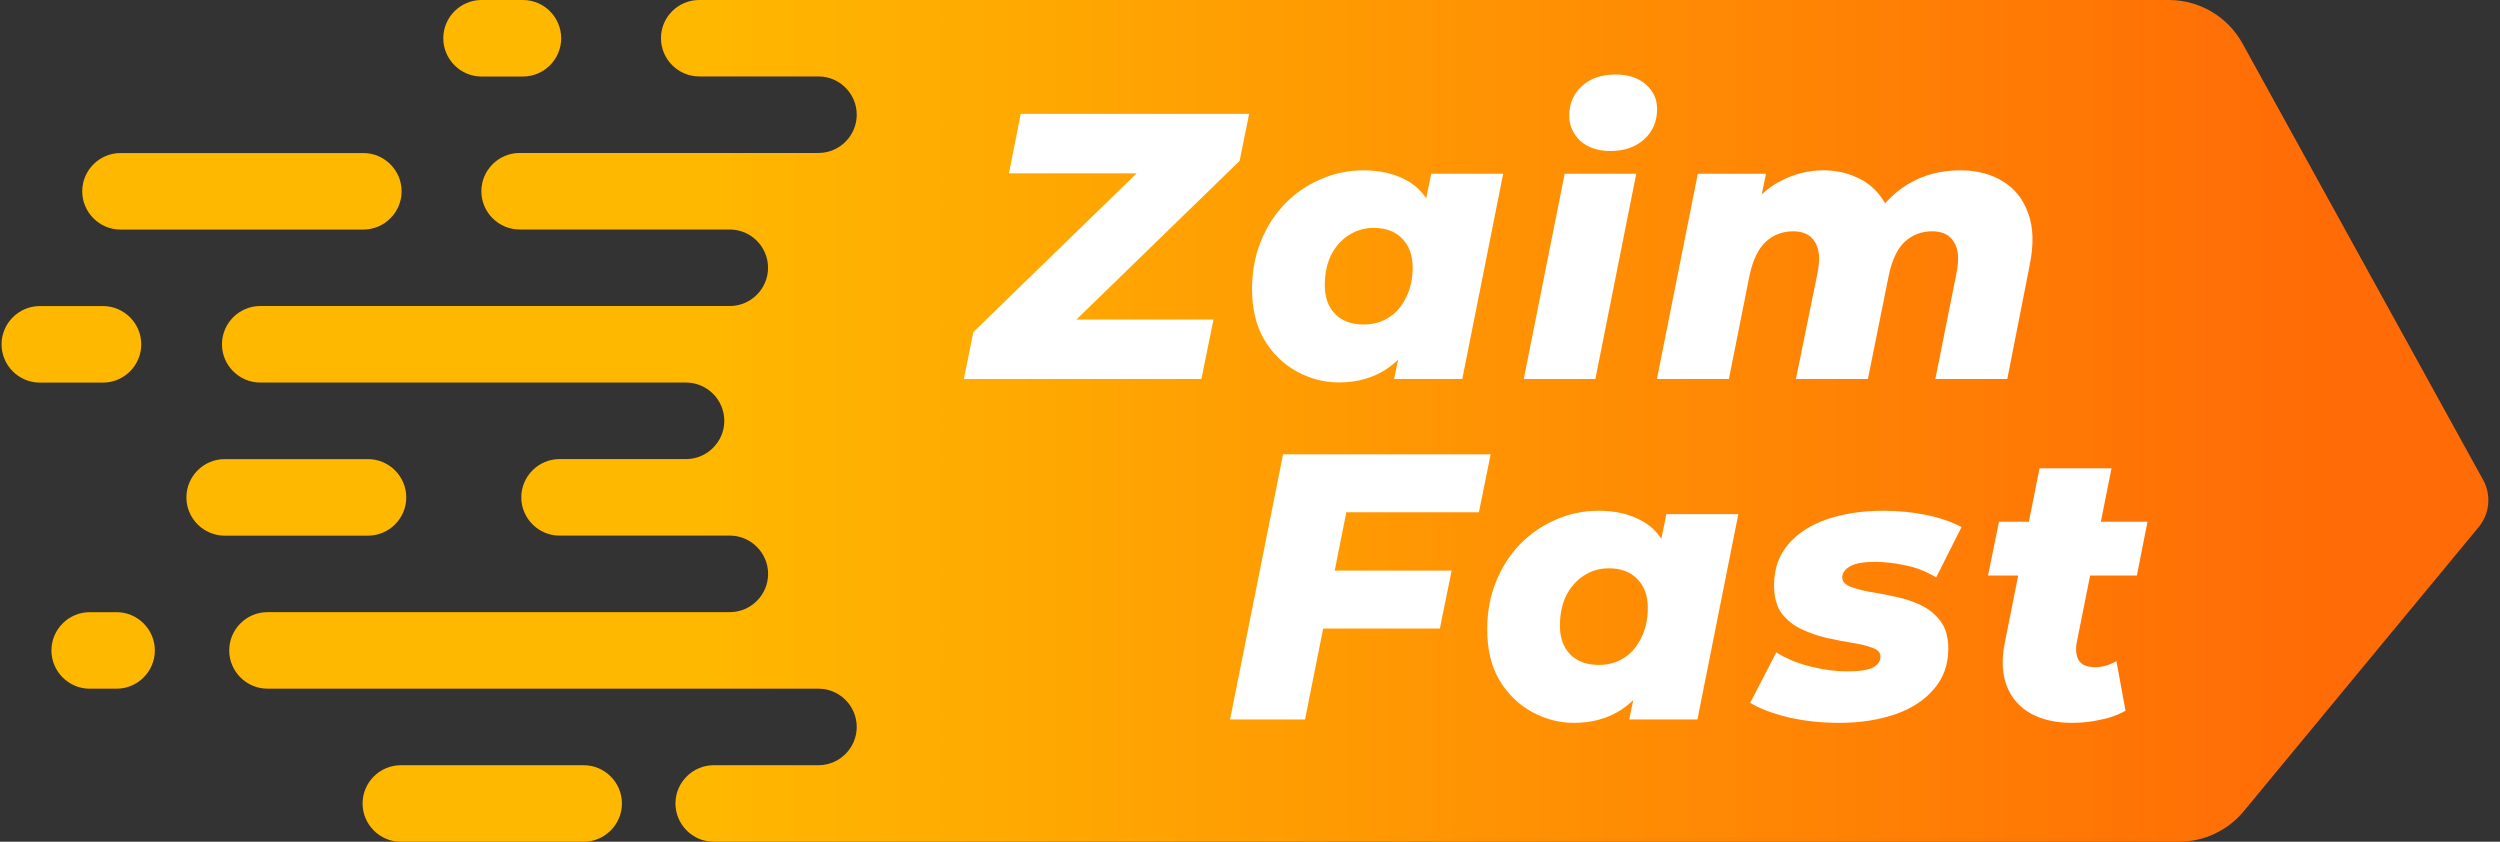
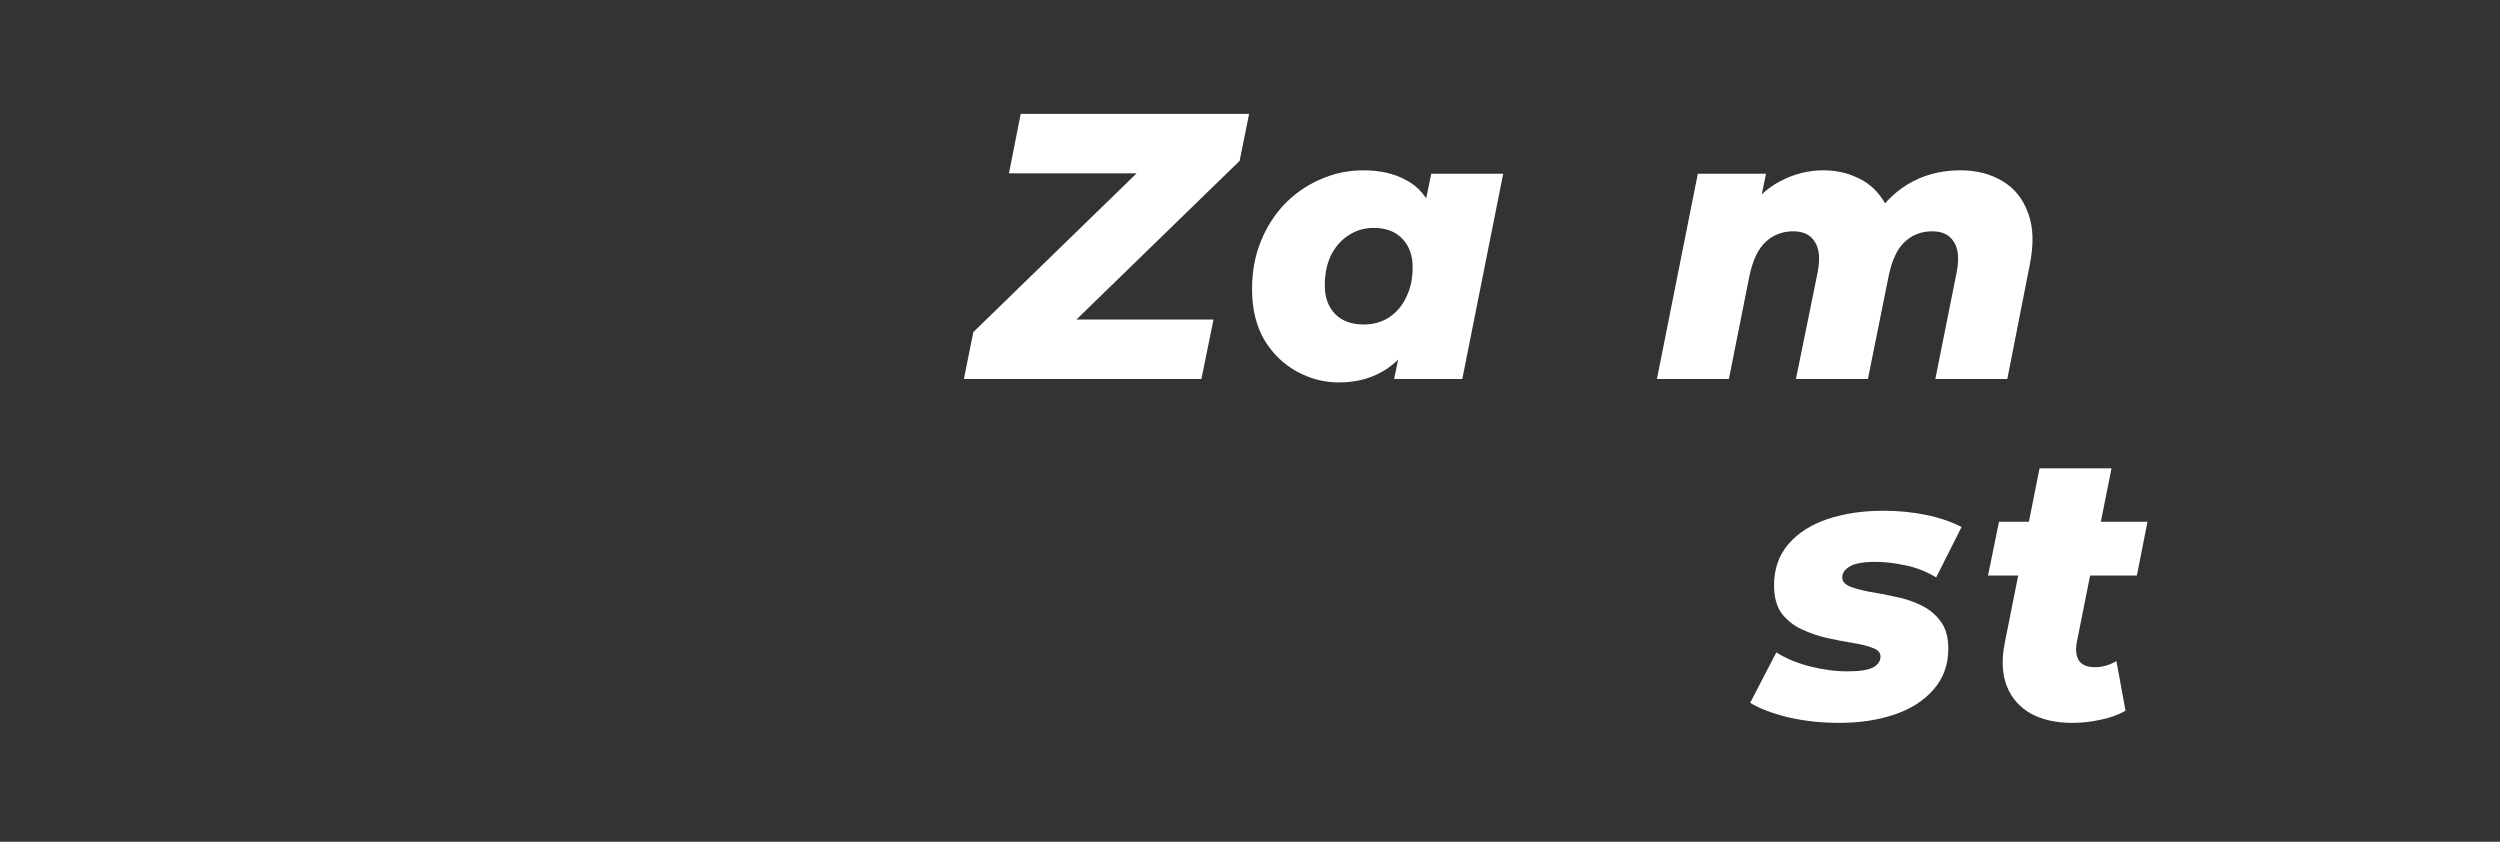
<svg xmlns="http://www.w3.org/2000/svg" width="594" height="200" viewBox="0 0 594 200" fill="none">
  <rect x="0" y="0" width="594" height="200" fill="#333333" stroke="none" />
-   <path fill-rule="evenodd" clip-rule="evenodd" d="M124.248 0H114.414C109.414 0 105.32 4.09 105.324 9.09C105.324 14.094 109.414 18.184 114.414 18.184H124.248C129.248 18.184 133.342 14.094 133.338 9.09C133.338 4.09 129.248 0 124.248 0ZM28.632 36.364C23.631 36.364 19.538 40.455 19.538 45.455C19.538 50.455 23.631 54.548 28.632 54.548H86.331C91.331 54.548 95.421 50.455 95.421 45.455C95.421 40.455 91.331 36.364 86.331 36.364H28.632ZM9.459 72.722C4.459 72.722 0.369 76.816 0.369 81.816C0.369 86.816 4.459 90.906 9.459 90.906H24.47C29.47 90.906 33.563 86.816 33.563 81.816C33.563 76.816 29.47 72.722 24.47 72.722H9.459ZM87.437 109.087H53.381C48.381 109.087 44.291 113.177 44.291 118.181C44.291 123.184 48.381 127.271 53.381 127.271H87.437C92.437 127.271 96.53 123.181 96.53 118.181C96.53 113.18 92.437 109.087 87.437 109.087ZM27.699 145.452H21.312C16.312 145.452 12.222 149.542 12.222 154.542C12.222 159.545 16.312 163.635 21.312 163.635H27.699C32.702 163.635 36.792 159.545 36.792 154.545C36.792 149.542 32.702 145.452 27.699 145.452ZM138.681 181.816H95.239C90.235 181.816 86.145 185.906 86.148 190.906C86.145 195.907 90.238 200 95.239 200H138.681C143.681 200 147.771 195.907 147.771 190.906C147.771 185.906 143.681 181.816 138.681 181.816ZM238.678 199.997H169.582C164.579 199.997 160.489 195.903 160.489 190.903C160.489 185.903 164.579 181.813 169.582 181.813H194.479C199.472 181.81 203.559 177.719 203.559 172.719C203.559 167.719 199.469 163.629 194.469 163.629H63.554C58.551 163.629 54.461 159.539 54.461 154.539C54.461 149.535 58.551 145.445 63.551 145.445H173.411C178.411 145.445 182.502 141.355 182.502 136.355C182.502 131.355 178.411 127.261 173.411 127.261H132.95C127.95 127.261 123.86 123.171 123.857 118.171C123.857 113.167 127.95 109.077 132.95 109.077H163.013C168.007 109.074 172.094 104.984 172.094 99.987C172.094 94.99 168.007 90.903 163.013 90.893H61.829C56.829 90.893 52.739 86.803 52.739 81.803C52.739 76.803 56.829 72.71 61.829 72.71H173.395C178.398 72.71 182.489 68.619 182.489 63.619C182.489 58.619 178.398 54.529 173.398 54.529H123.465C118.465 54.529 114.372 50.435 114.372 45.435C114.372 40.435 118.465 36.345 123.465 36.345H194.472C199.472 36.345 203.562 32.252 203.562 27.251C203.562 22.251 199.475 18.168 194.482 18.161H166.134C161.134 18.161 157.044 14.071 157.044 9.067C157.044 4.064 161.134 0 166.134 0H515.31C522.597 0 529.307 3.963 532.825 10.344L589.991 114.029C591.974 117.625 591.557 122.066 588.941 125.23L533.121 192.738C529.321 197.333 523.67 199.993 517.708 199.993L238.681 199.993L238.678 199.997Z" fill="url(#paint0_linear_603_21)" />
  <path d="M229.018 90.058L231.268 78.898L276.538 34.888L278.068 41.188H239.728L242.518 27.058H296.788L294.538 38.218L249.268 82.228L247.738 75.928H288.328L285.448 90.058H229.018Z" fill="white" />
  <path d="M318.098 90.868C314.618 90.868 311.288 89.998 308.108 88.258C304.928 86.518 302.348 83.998 300.368 80.698C298.448 77.398 297.488 73.378 297.488 68.638C297.488 64.558 298.178 60.808 299.558 57.388C300.938 53.968 302.828 50.998 305.228 48.478C307.688 45.958 310.508 44.008 313.688 42.628C316.928 41.188 320.348 40.468 323.948 40.468C327.908 40.468 331.298 41.248 334.118 42.808C336.998 44.308 339.098 46.768 340.418 50.188C341.738 53.548 342.038 58.108 341.318 63.868C340.778 69.328 339.488 74.098 337.448 78.178C335.408 82.258 332.768 85.408 329.528 87.628C326.288 89.788 322.478 90.868 318.098 90.868ZM324.038 77.098C326.318 77.098 328.328 76.528 330.068 75.388C331.808 74.248 333.158 72.658 334.118 70.618C335.138 68.578 335.648 66.208 335.648 63.508C335.648 60.688 334.838 58.438 333.218 56.758C331.598 55.018 329.318 54.148 326.378 54.148C324.158 54.148 322.148 54.748 320.348 55.948C318.608 57.088 317.228 58.678 316.208 60.718C315.248 62.758 314.768 65.128 314.768 67.828C314.768 70.648 315.578 72.898 317.198 74.578C318.818 76.258 321.098 77.098 324.038 77.098ZM331.238 90.058L332.948 81.868L336.188 65.758L338.348 49.648L340.058 41.278H357.158L347.438 90.058H331.238Z" fill="white" />
-   <path d="M362.046 90.058L371.766 41.278H388.776L379.056 90.058H362.046ZM382.656 35.878C379.656 35.878 377.256 35.068 375.456 33.448C373.716 31.768 372.846 29.758 372.846 27.418C372.846 24.658 373.836 22.348 375.816 20.488C377.856 18.628 380.526 17.698 383.826 17.698C386.826 17.698 389.226 18.478 391.026 20.038C392.826 21.598 393.726 23.548 393.726 25.888C393.726 28.828 392.706 31.228 390.666 33.088C388.626 34.948 385.956 35.878 382.656 35.878Z" fill="white" />
  <path d="M465.773 40.468C469.673 40.468 473.033 41.338 475.853 43.078C478.673 44.758 480.683 47.278 481.883 50.638C483.143 53.938 483.263 58.078 482.243 63.058L476.933 90.058H459.833L464.873 64.858C465.533 61.558 465.323 59.098 464.243 57.478C463.223 55.798 461.513 54.958 459.113 54.958C456.533 54.958 454.343 55.798 452.543 57.478C450.803 59.098 449.543 61.768 448.763 65.488L443.813 90.058H426.713L431.843 64.858C432.503 61.558 432.293 59.098 431.213 57.478C430.193 55.798 428.483 54.958 426.083 54.958C423.503 54.958 421.313 55.798 419.513 57.478C417.713 59.158 416.423 61.888 415.643 65.668L410.783 90.058H393.683L403.403 41.278H419.603L417.263 52.618L414.743 50.998C416.963 47.398 419.693 44.758 422.933 43.078C426.233 41.338 429.653 40.468 433.193 40.468C436.073 40.468 438.683 41.008 441.023 42.088C443.423 43.108 445.403 44.698 446.963 46.858C448.523 48.958 449.453 51.628 449.753 54.868L444.443 53.338C446.663 49.198 449.603 46.018 453.263 43.798C456.923 41.578 461.093 40.468 465.773 40.468Z" fill="white" />
-   <path d="M315.838 135.572H344.908L342.118 149.342H313.138L315.838 135.572ZM310.078 170.942H292.258L304.858 107.942H354.178L351.388 121.712H319.888L310.078 170.942Z" fill="white" />
-   <path d="M373.967 171.752C370.487 171.752 367.157 170.882 363.977 169.142C360.797 167.402 358.217 164.882 356.237 161.582C354.317 158.282 353.357 154.262 353.357 149.522C353.357 145.442 354.047 141.692 355.427 138.272C356.807 134.852 358.697 131.882 361.097 129.362C363.557 126.842 366.377 124.892 369.557 123.512C372.797 122.072 376.217 121.352 379.817 121.352C383.777 121.352 387.167 122.132 389.987 123.692C392.867 125.192 394.967 127.652 396.287 131.072C397.607 134.432 397.907 138.992 397.187 144.752C396.647 150.212 395.357 154.982 393.317 159.062C391.277 163.142 388.637 166.292 385.397 168.512C382.157 170.672 378.347 171.752 373.967 171.752ZM379.907 157.982C382.187 157.982 384.197 157.412 385.937 156.272C387.677 155.132 389.027 153.542 389.987 151.502C391.007 149.462 391.517 147.092 391.517 144.392C391.517 141.572 390.707 139.322 389.087 137.642C387.467 135.902 385.187 135.032 382.247 135.032C380.027 135.032 378.017 135.632 376.217 136.832C374.477 137.972 373.097 139.562 372.077 141.602C371.117 143.642 370.637 146.012 370.637 148.712C370.637 151.532 371.447 153.782 373.067 155.462C374.687 157.142 376.967 157.982 379.907 157.982ZM387.107 170.942L388.817 162.752L392.057 146.642L394.217 130.532L395.927 122.162H413.027L403.307 170.942H387.107Z" fill="white" />
  <path d="M436.995 171.752C432.675 171.752 428.595 171.302 424.755 170.402C420.915 169.442 417.945 168.302 415.845 166.982L422.055 155.012C424.335 156.452 427.005 157.562 430.065 158.342C433.125 159.122 436.095 159.512 438.975 159.512C441.795 159.512 443.805 159.212 445.005 158.612C446.205 157.952 446.805 157.082 446.805 156.002C446.805 155.042 446.175 154.352 444.915 153.932C443.715 153.452 442.155 153.062 440.235 152.762C438.315 152.462 436.275 152.072 434.115 151.592C432.015 151.112 430.005 150.422 428.085 149.522C426.165 148.622 424.575 147.362 423.315 145.742C422.115 144.062 421.515 141.842 421.515 139.082C421.515 135.182 422.655 131.912 424.935 129.272C427.215 126.632 430.305 124.652 434.205 123.332C438.165 122.012 442.605 121.352 447.525 121.352C451.005 121.352 454.365 121.682 457.605 122.342C460.845 123.002 463.665 123.962 466.065 125.222L460.035 137.192C457.635 135.752 455.175 134.792 452.655 134.312C450.135 133.772 447.765 133.502 445.545 133.502C442.725 133.502 440.715 133.862 439.515 134.582C438.315 135.302 437.715 136.172 437.715 137.192C437.715 138.092 438.315 138.812 439.515 139.352C440.775 139.832 442.335 140.252 444.195 140.612C446.115 140.912 448.155 141.302 450.315 141.782C452.475 142.202 454.485 142.862 456.345 143.762C458.265 144.662 459.825 145.922 461.025 147.542C462.285 149.162 462.915 151.352 462.915 154.112C462.915 157.952 461.745 161.192 459.405 163.832C457.125 166.472 454.035 168.452 450.135 169.772C446.235 171.092 441.855 171.752 436.995 171.752Z" fill="white" />
  <path d="M492.334 171.752C488.554 171.752 485.314 171.032 482.614 169.592C479.914 168.092 477.994 165.932 476.854 163.112C475.714 160.232 475.534 156.812 476.314 152.852L484.594 111.272H501.694L493.414 152.762C493.114 154.622 493.324 156.062 494.044 157.082C494.764 158.042 495.994 158.522 497.734 158.522C498.634 158.522 499.504 158.402 500.344 158.162C501.184 157.922 502.024 157.562 502.864 157.082L505.024 168.872C503.224 169.892 501.214 170.612 498.994 171.032C496.834 171.512 494.614 171.752 492.334 171.752ZM472.354 136.742L474.964 123.962H510.244L507.724 136.742H472.354Z" fill="white" />
  <defs>
    <linearGradient id="paint0_linear_603_21" x1="554.854" y1="100" x2="13.799" y2="100" gradientUnits="userSpaceOnUse">
      <stop stop-color="#FF6B06" />
      <stop offset="0.719" stop-color="#FFB800" />
    </linearGradient>
  </defs>
</svg>